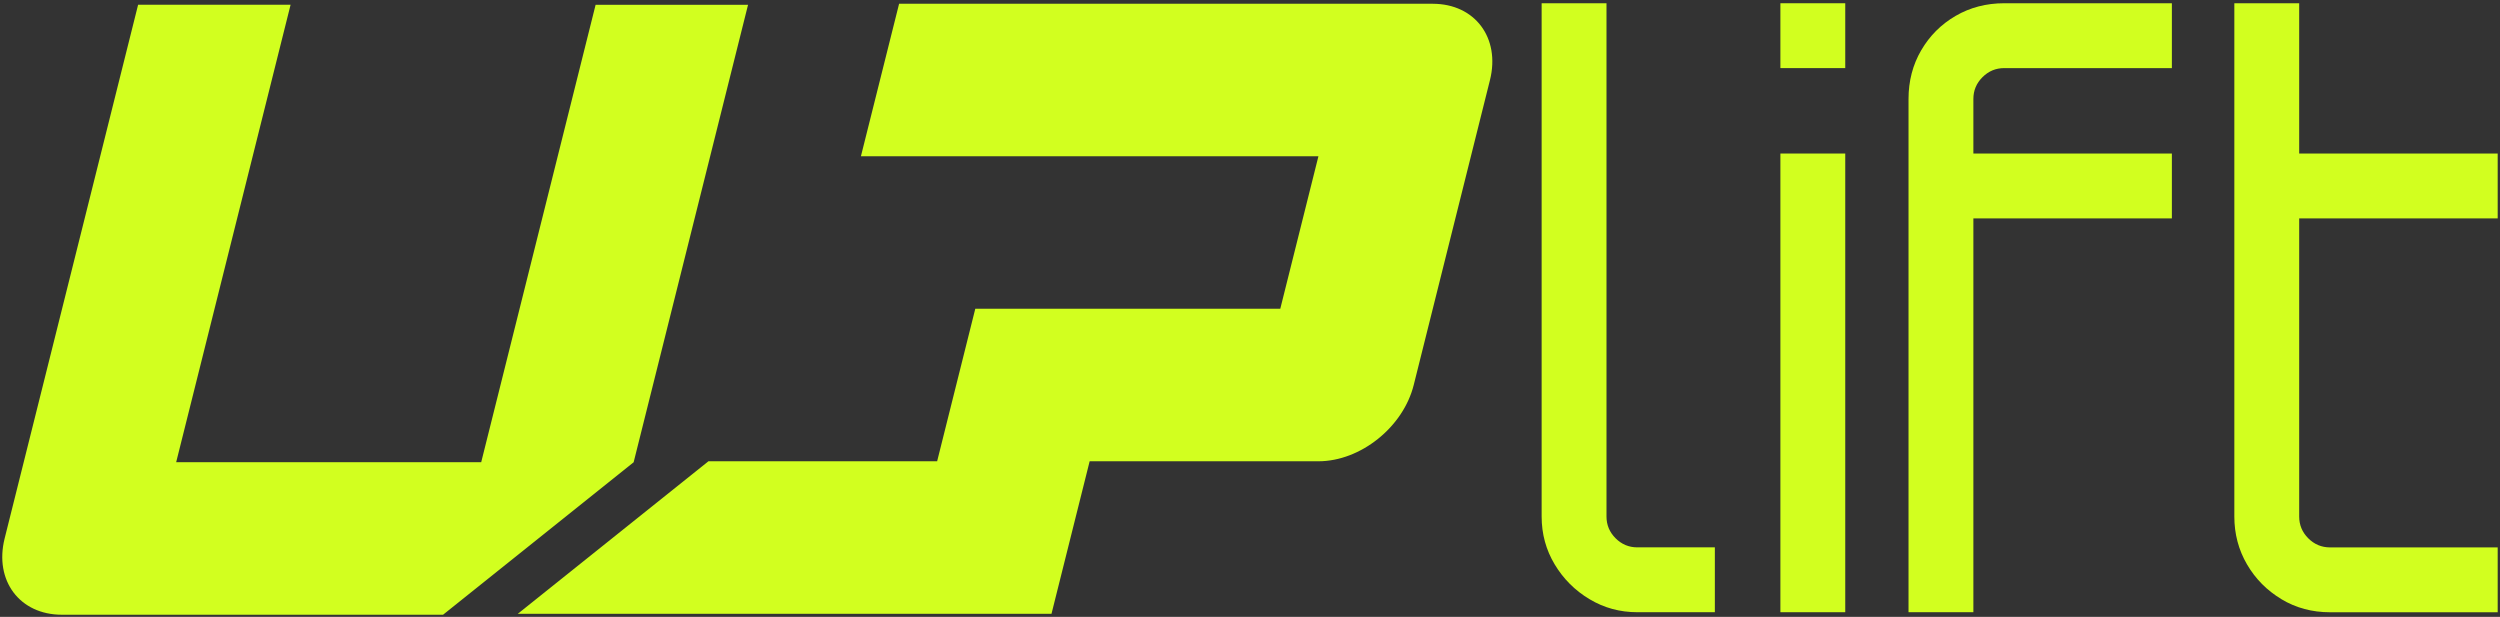
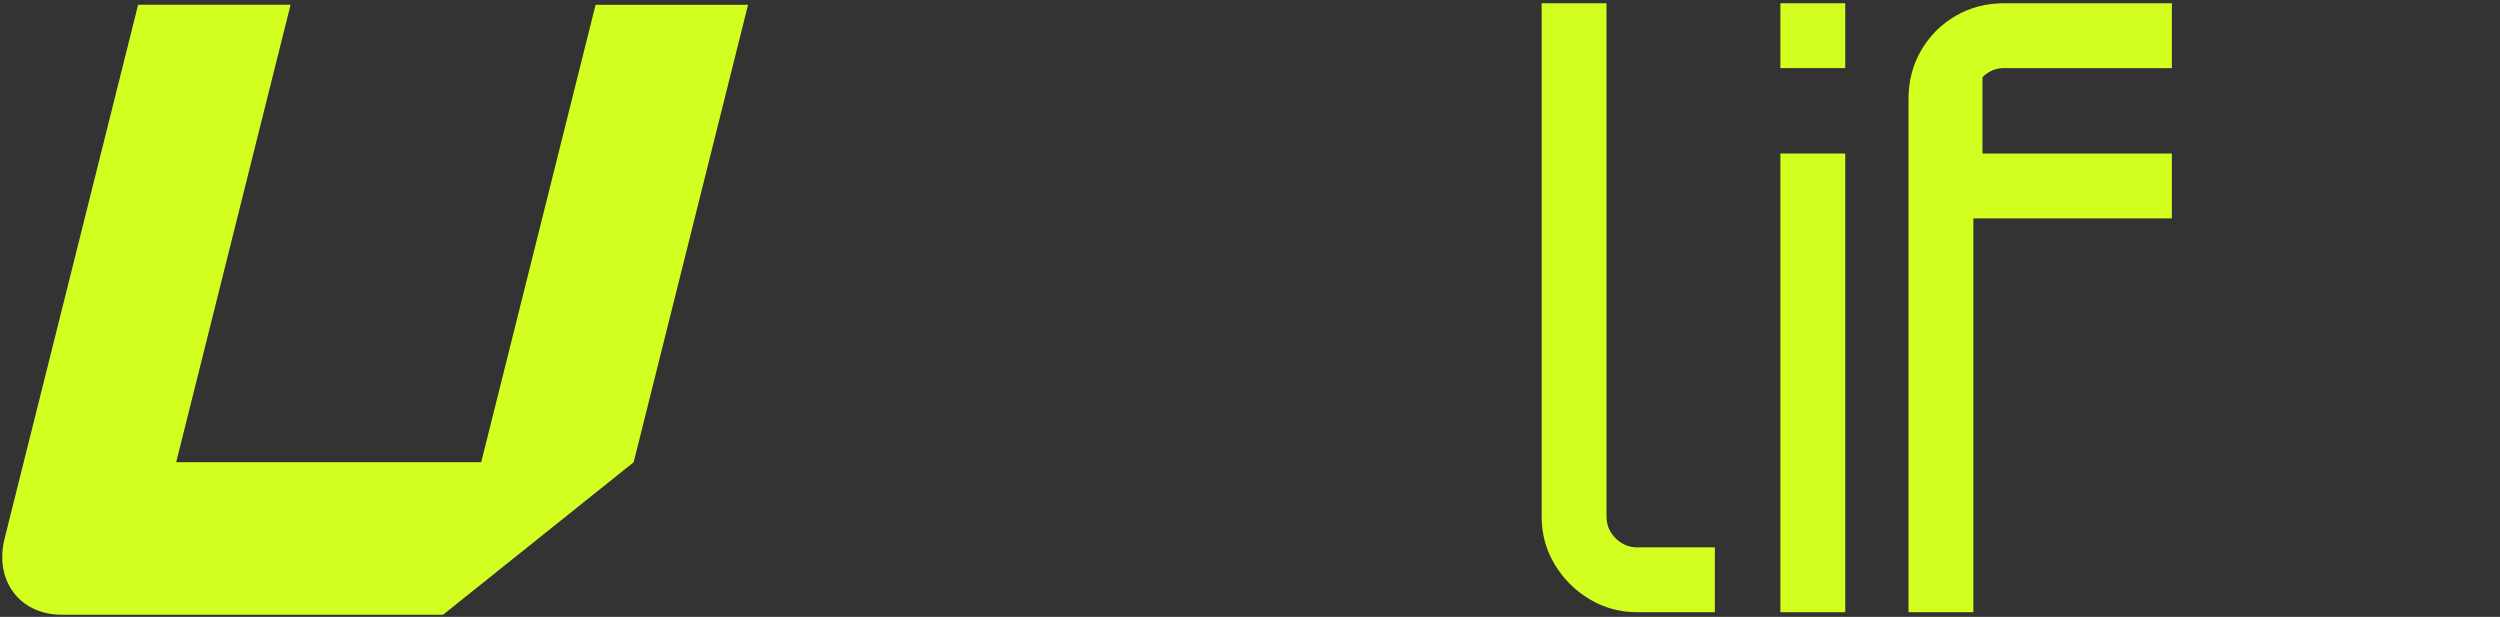
<svg xmlns="http://www.w3.org/2000/svg" fill="none" viewBox="0 0 616 152" height="152" width="616">
  <rect x="0" y="0" width="616" height="152" fill="#333333" stroke="none" />
  <path fill="#D2FF1F" d="M391.64 147.63C388.07 145.49 385.21 142.63 383.07 139.06C380.93 135.49 379.86 131.56 379.86 127.27V0.8H395.84V127.27C395.84 129.35 396.59 131.14 398.08 132.63C399.57 134.12 401.36 134.87 403.44 134.87H422.54V150.85H403.44C399.15 150.85 395.22 149.78 391.65 147.63H391.64Z" />
  <path fill="#D2FF1F" d="M438.69 16.78V0.8H454.67V16.78H438.69ZM438.69 150.85V37.83H454.67V150.85H438.69Z" />
-   <path fill="#D2FF1F" d="M470.26 150.85V24.38C470.26 19.97 471.3 15.97 473.38 12.4C475.46 8.83 478.28 6 481.86 3.92C485.43 1.84 489.43 0.8 493.84 0.8H535.15V16.78H493.84C491.76 16.78 489.97 17.53 488.48 19.02C486.98 20.52 486.24 22.3 486.24 24.38V37.83H535.15V53.81H486.24V150.85H470.26Z" />
-   <path fill="#D2FF1F" d="M562.14 147.63C558.57 145.49 555.74 142.63 553.66 139.06C551.58 135.49 550.54 131.56 550.54 127.27V0.8H566.52V37.83H615.43V53.81H566.52V127.28C566.52 129.36 567.27 131.15 568.76 132.64C570.25 134.13 572.04 134.88 574.12 134.88H615.43V150.86H574.12C569.7 150.86 565.71 149.79 562.14 147.64V147.63Z" />
+   <path fill="#D2FF1F" d="M470.26 150.85V24.38C470.26 19.97 471.3 15.97 473.38 12.4C475.46 8.83 478.28 6 481.86 3.92C485.43 1.84 489.43 0.8 493.84 0.8H535.15V16.78H493.84C491.76 16.78 489.97 17.53 488.48 19.02V37.83H535.15V53.81H486.24V150.85H470.26Z" />
  <path fill="#D2FF1F" d="M146.76 1.17L118.57 113.88H43.41L71.6 1.17H34.03L1.14 132.68C-1.45 143.06 4.85 151.47 15.23 151.47H109.17L156.13 113.9L184.32 1.18H146.75L146.76 1.17Z" />
-   <path fill="#D2FF1F" d="M353.05 0.92H221.54L212.13 38.5H324.86L315.46 76.08H240.31L230.91 113.66H174.55L127.58 151.24H259.09L268.49 113.66H324.85C335.23 113.66 345.74 105.25 348.34 94.87L367.13 19.72C369.72 9.34 363.42 0.93 353.04 0.93L353.05 0.92Z" />
</svg>